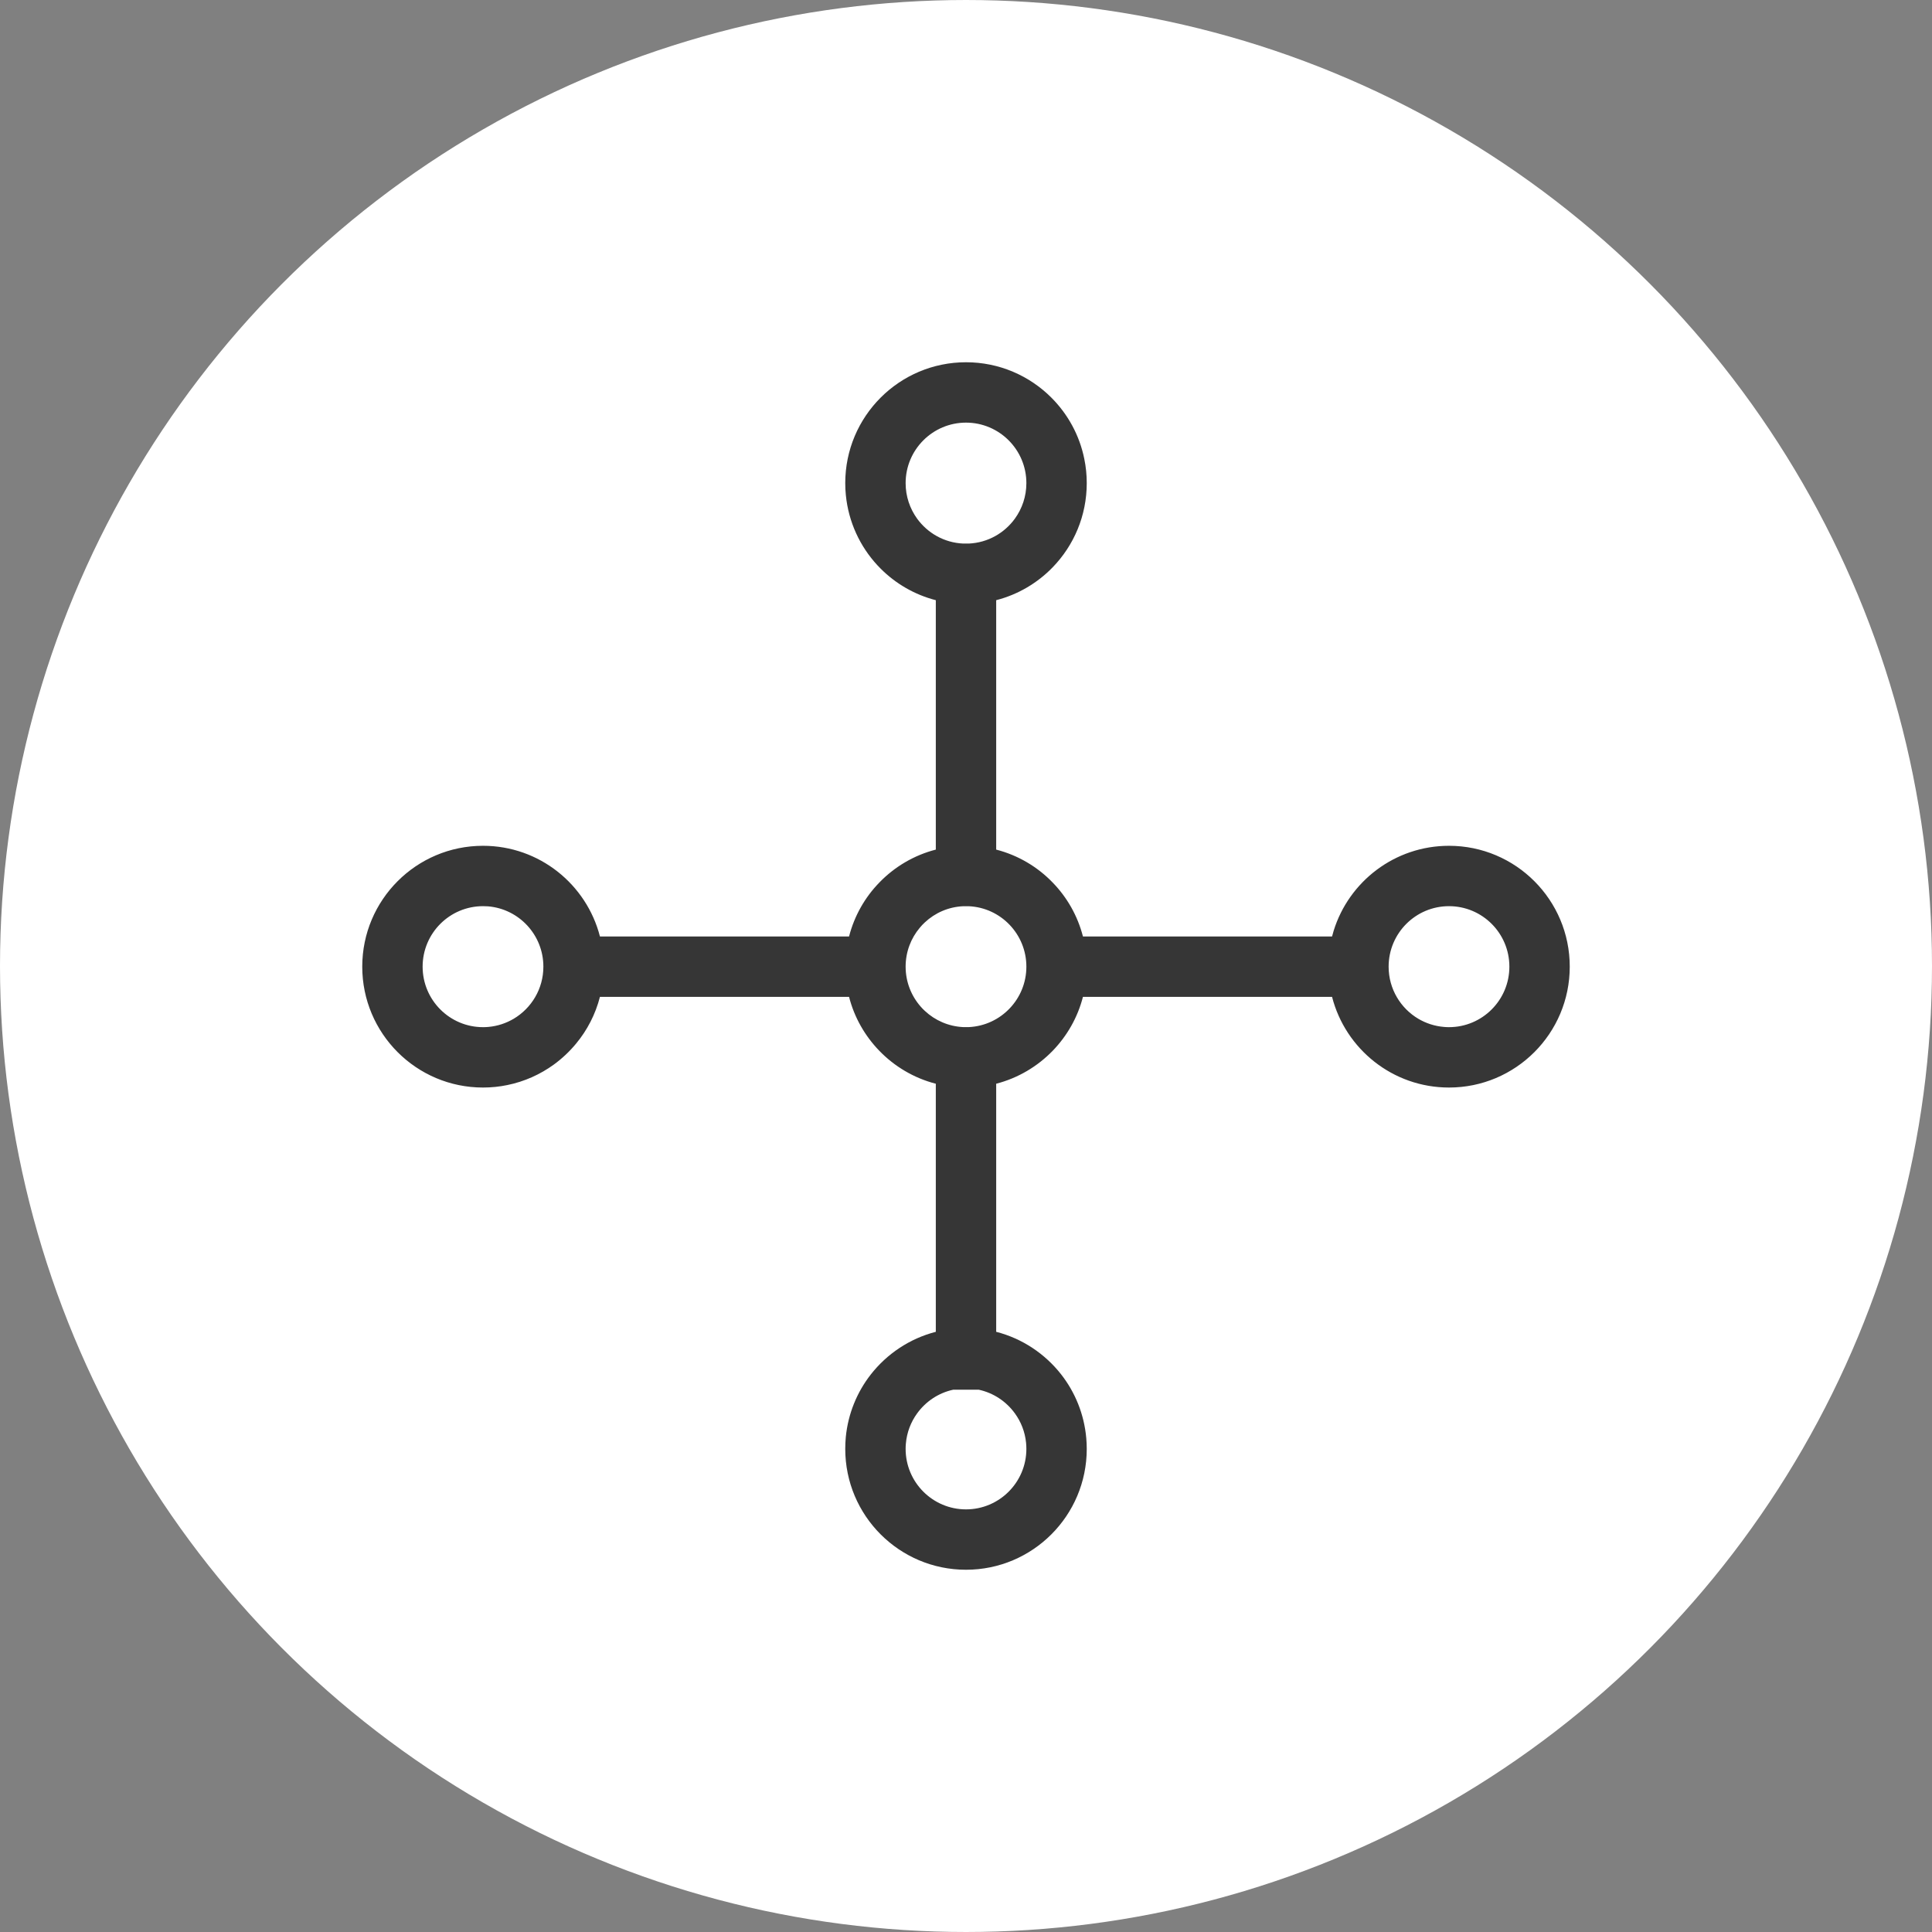
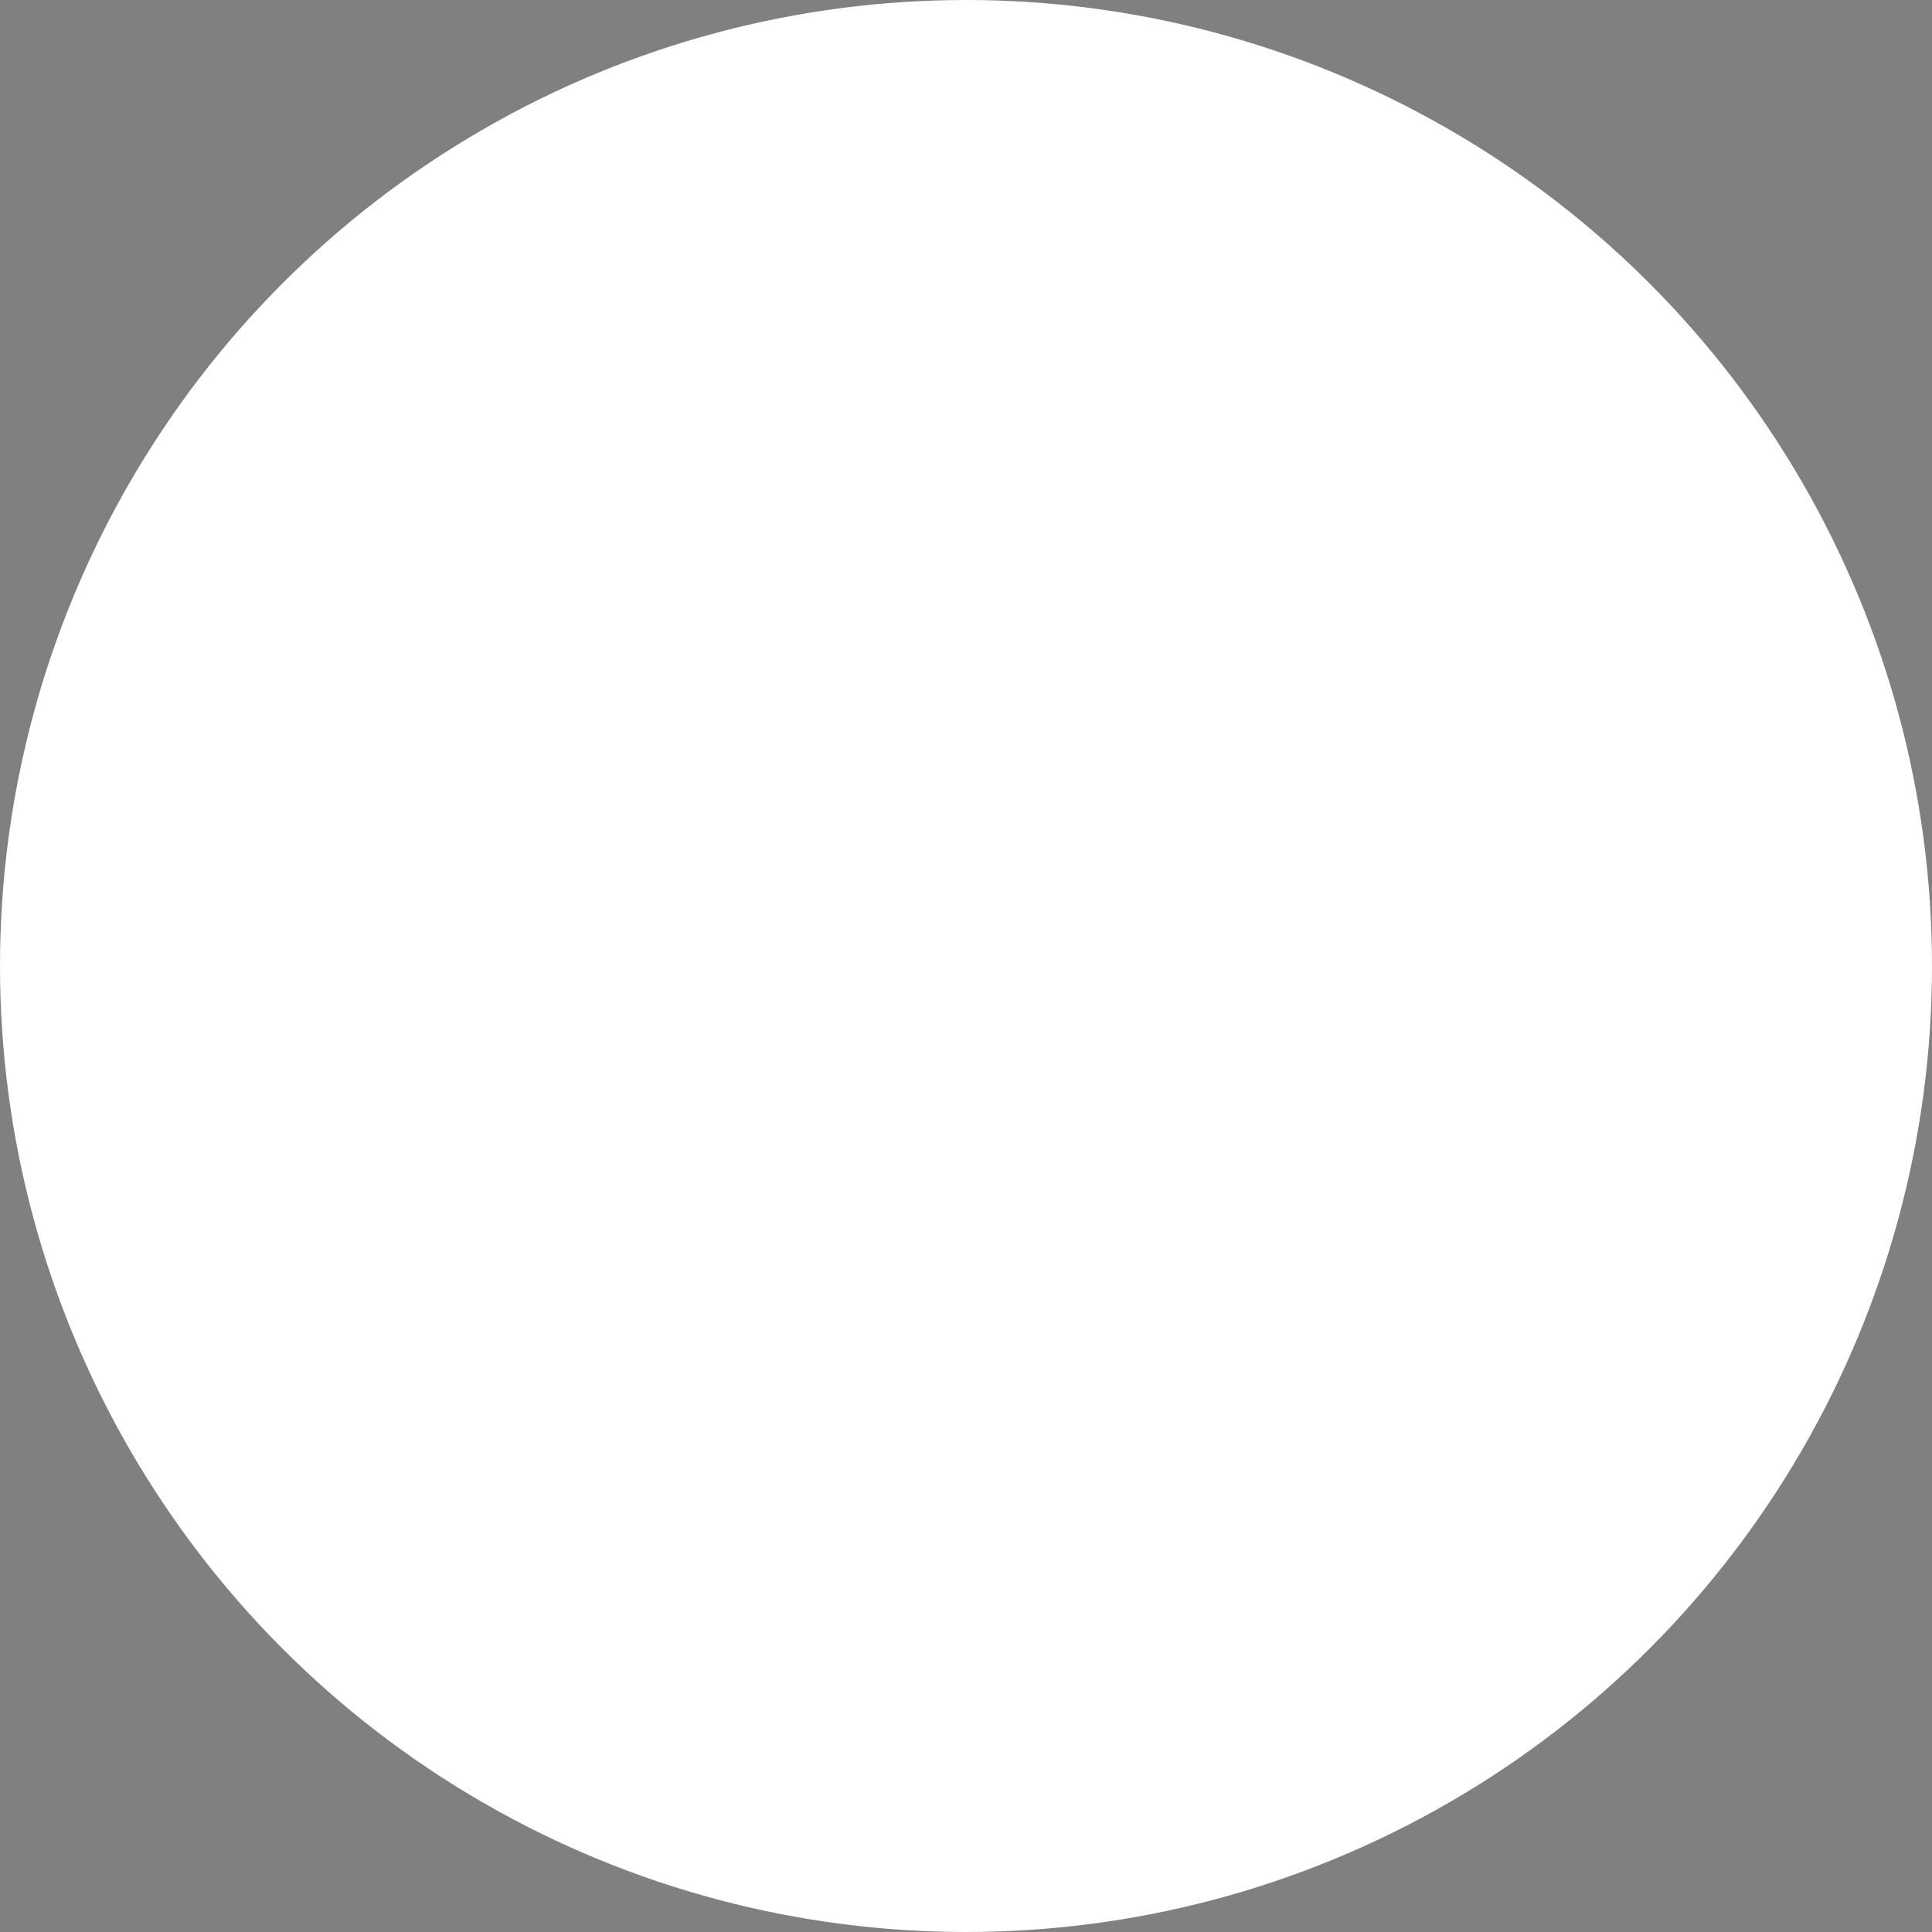
<svg xmlns="http://www.w3.org/2000/svg" width="32" height="32" viewBox="0 0 32 32" fill="none">
  <rect x="0" y="0" width="32" height="32" fill="#808080" stroke="none" />
  <circle cx="16" cy="16" r="15.375" fill="white" stroke="white" stroke-width="1.25" />
-   <path fill-rule="evenodd" clip-rule="evenodd" d="M16.5 9.941L16.5 14.072C16.861 14.165 17.183 14.356 17.434 14.616C17.673 14.861 17.849 15.168 17.937 15.511H22.063C22.071 15.479 22.08 15.447 22.09 15.415C22.343 14.6 23.103 14.009 24 14.009C25.104 14.009 26 14.905 26 16.011C26 17.117 25.104 18.013 24 18.013C23.068 18.013 22.285 17.375 22.063 16.511C22.063 16.511 22.063 16.511 22.063 16.511L17.937 16.511C17.85 16.851 17.675 17.156 17.439 17.401C17.186 17.663 16.863 17.856 16.5 17.95L16.5 22.059C16.932 22.17 17.307 22.422 17.575 22.763C17.807 23.059 17.957 23.423 17.992 23.82C17.997 23.878 18 23.938 18 23.998C18 25.104 17.104 26 16 26C14.896 26 14 25.104 14 23.998C14 23.932 14.003 23.867 14.009 23.803C14.047 23.414 14.195 23.058 14.422 22.767C14.69 22.424 15.066 22.171 15.5 22.059L15.5 17.95C15.138 17.857 14.815 17.664 14.563 17.403C14.326 17.158 14.15 16.852 14.063 16.511H9.937C9.863 16.799 9.727 17.062 9.543 17.284C9.435 17.415 9.311 17.532 9.174 17.632C8.948 17.796 8.687 17.914 8.403 17.972C8.273 17.999 8.138 18.013 8 18.013C6.896 18.013 6 17.117 6 16.011C6 14.905 6.896 14.009 8 14.009C8.932 14.009 9.715 14.647 9.937 15.511H14.063C14.151 15.168 14.327 14.861 14.566 14.616C14.818 14.356 15.139 14.165 15.5 14.072L15.5 9.941C15.15 9.851 14.836 9.668 14.588 9.42C14.569 9.402 14.551 9.383 14.533 9.363C14.245 9.052 14.054 8.648 14.01 8.201C14.003 8.136 14 8.069 14 8.002C14 6.896 14.896 6 16 6C16.553 6 17.054 6.225 17.416 6.588C17.687 6.86 17.88 7.209 17.959 7.599C17.986 7.729 18 7.864 18 8.002C18 8.544 17.785 9.036 17.435 9.397C17.183 9.657 16.861 9.848 16.5 9.941ZM15.317 15.279C15.288 15.306 15.26 15.335 15.235 15.366C15.088 15.54 15 15.765 15 16.011C15 16.264 15.094 16.495 15.248 16.671C15.27 16.697 15.294 16.721 15.319 16.744C15.487 16.901 15.709 17 15.953 17.012H16.047C16.576 16.987 17 16.549 17 16.011C17 15.472 16.576 15.034 16.047 15.01H15.953C15.708 15.021 15.485 15.121 15.317 15.279ZM8.086 15.012C8.597 15.056 9 15.485 9 16.011C9 16.378 8.803 16.698 8.51 16.873C8.385 16.947 8.243 16.995 8.091 17.009C8.061 17.012 8.031 17.013 8 17.013C7.449 17.013 7 16.565 7 16.011C7 15.456 7.449 15.009 8 15.009C8.029 15.009 8.058 15.01 8.086 15.012ZM15.19 23.411C15.086 23.554 15.02 23.725 15.004 23.911C15.001 23.94 15 23.969 15 23.998C15 24.552 15.449 25 16 25C16.551 25 17 24.552 17 23.998C17 23.964 16.998 23.93 16.995 23.897C16.977 23.716 16.911 23.549 16.809 23.409C16.667 23.213 16.456 23.071 16.212 23.018H15.788C15.543 23.071 15.332 23.214 15.19 23.411ZM23.495 16.876C23.199 16.702 23 16.38 23 16.011C23 15.456 23.449 15.009 24 15.009C24.551 15.009 25 15.456 25 16.011C25 16.565 24.551 17.013 24 17.013C23.971 17.013 23.942 17.012 23.914 17.009C23.762 16.996 23.62 16.949 23.495 16.876ZM16.81 8.59C16.636 8.83 16.36 8.989 16.047 9.003H15.953C15.64 8.989 15.364 8.83 15.19 8.59C15.071 8.425 15 8.222 15 8.002C15 7.448 15.449 7 16 7C16.551 7 17 7.448 17 8.002C17 8.222 16.929 8.425 16.81 8.59Z" fill="#363636" />
</svg>